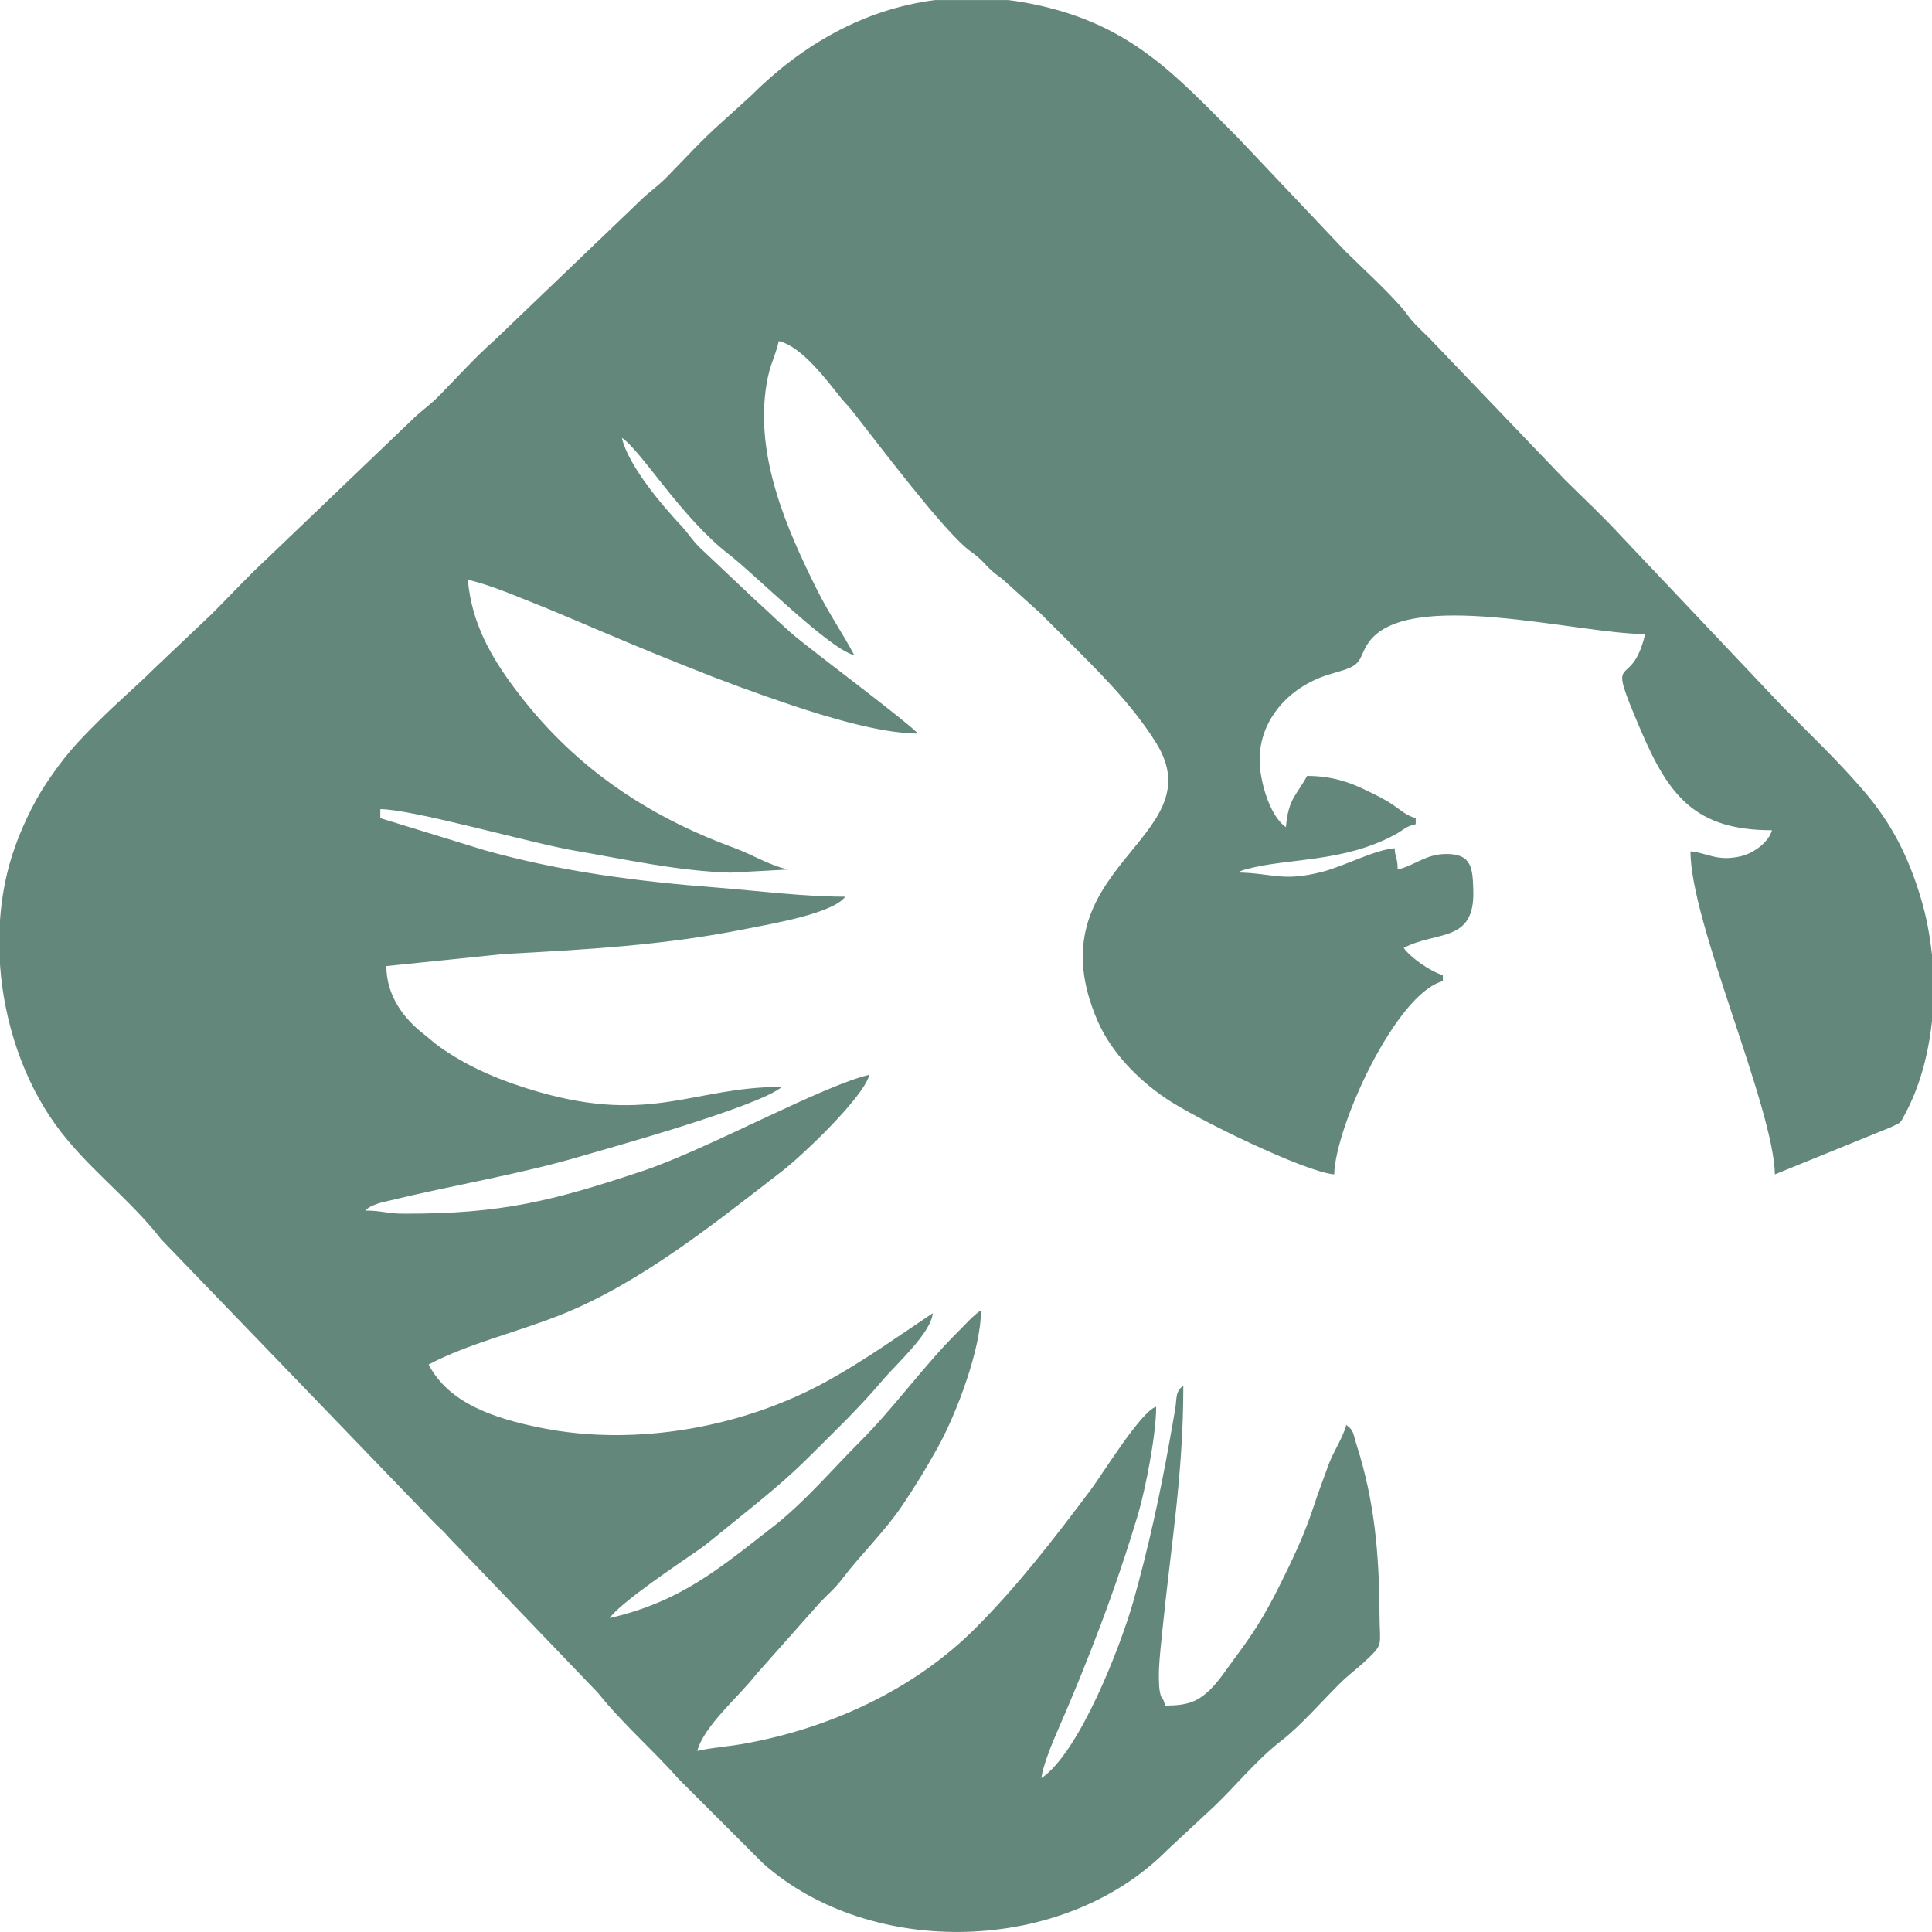
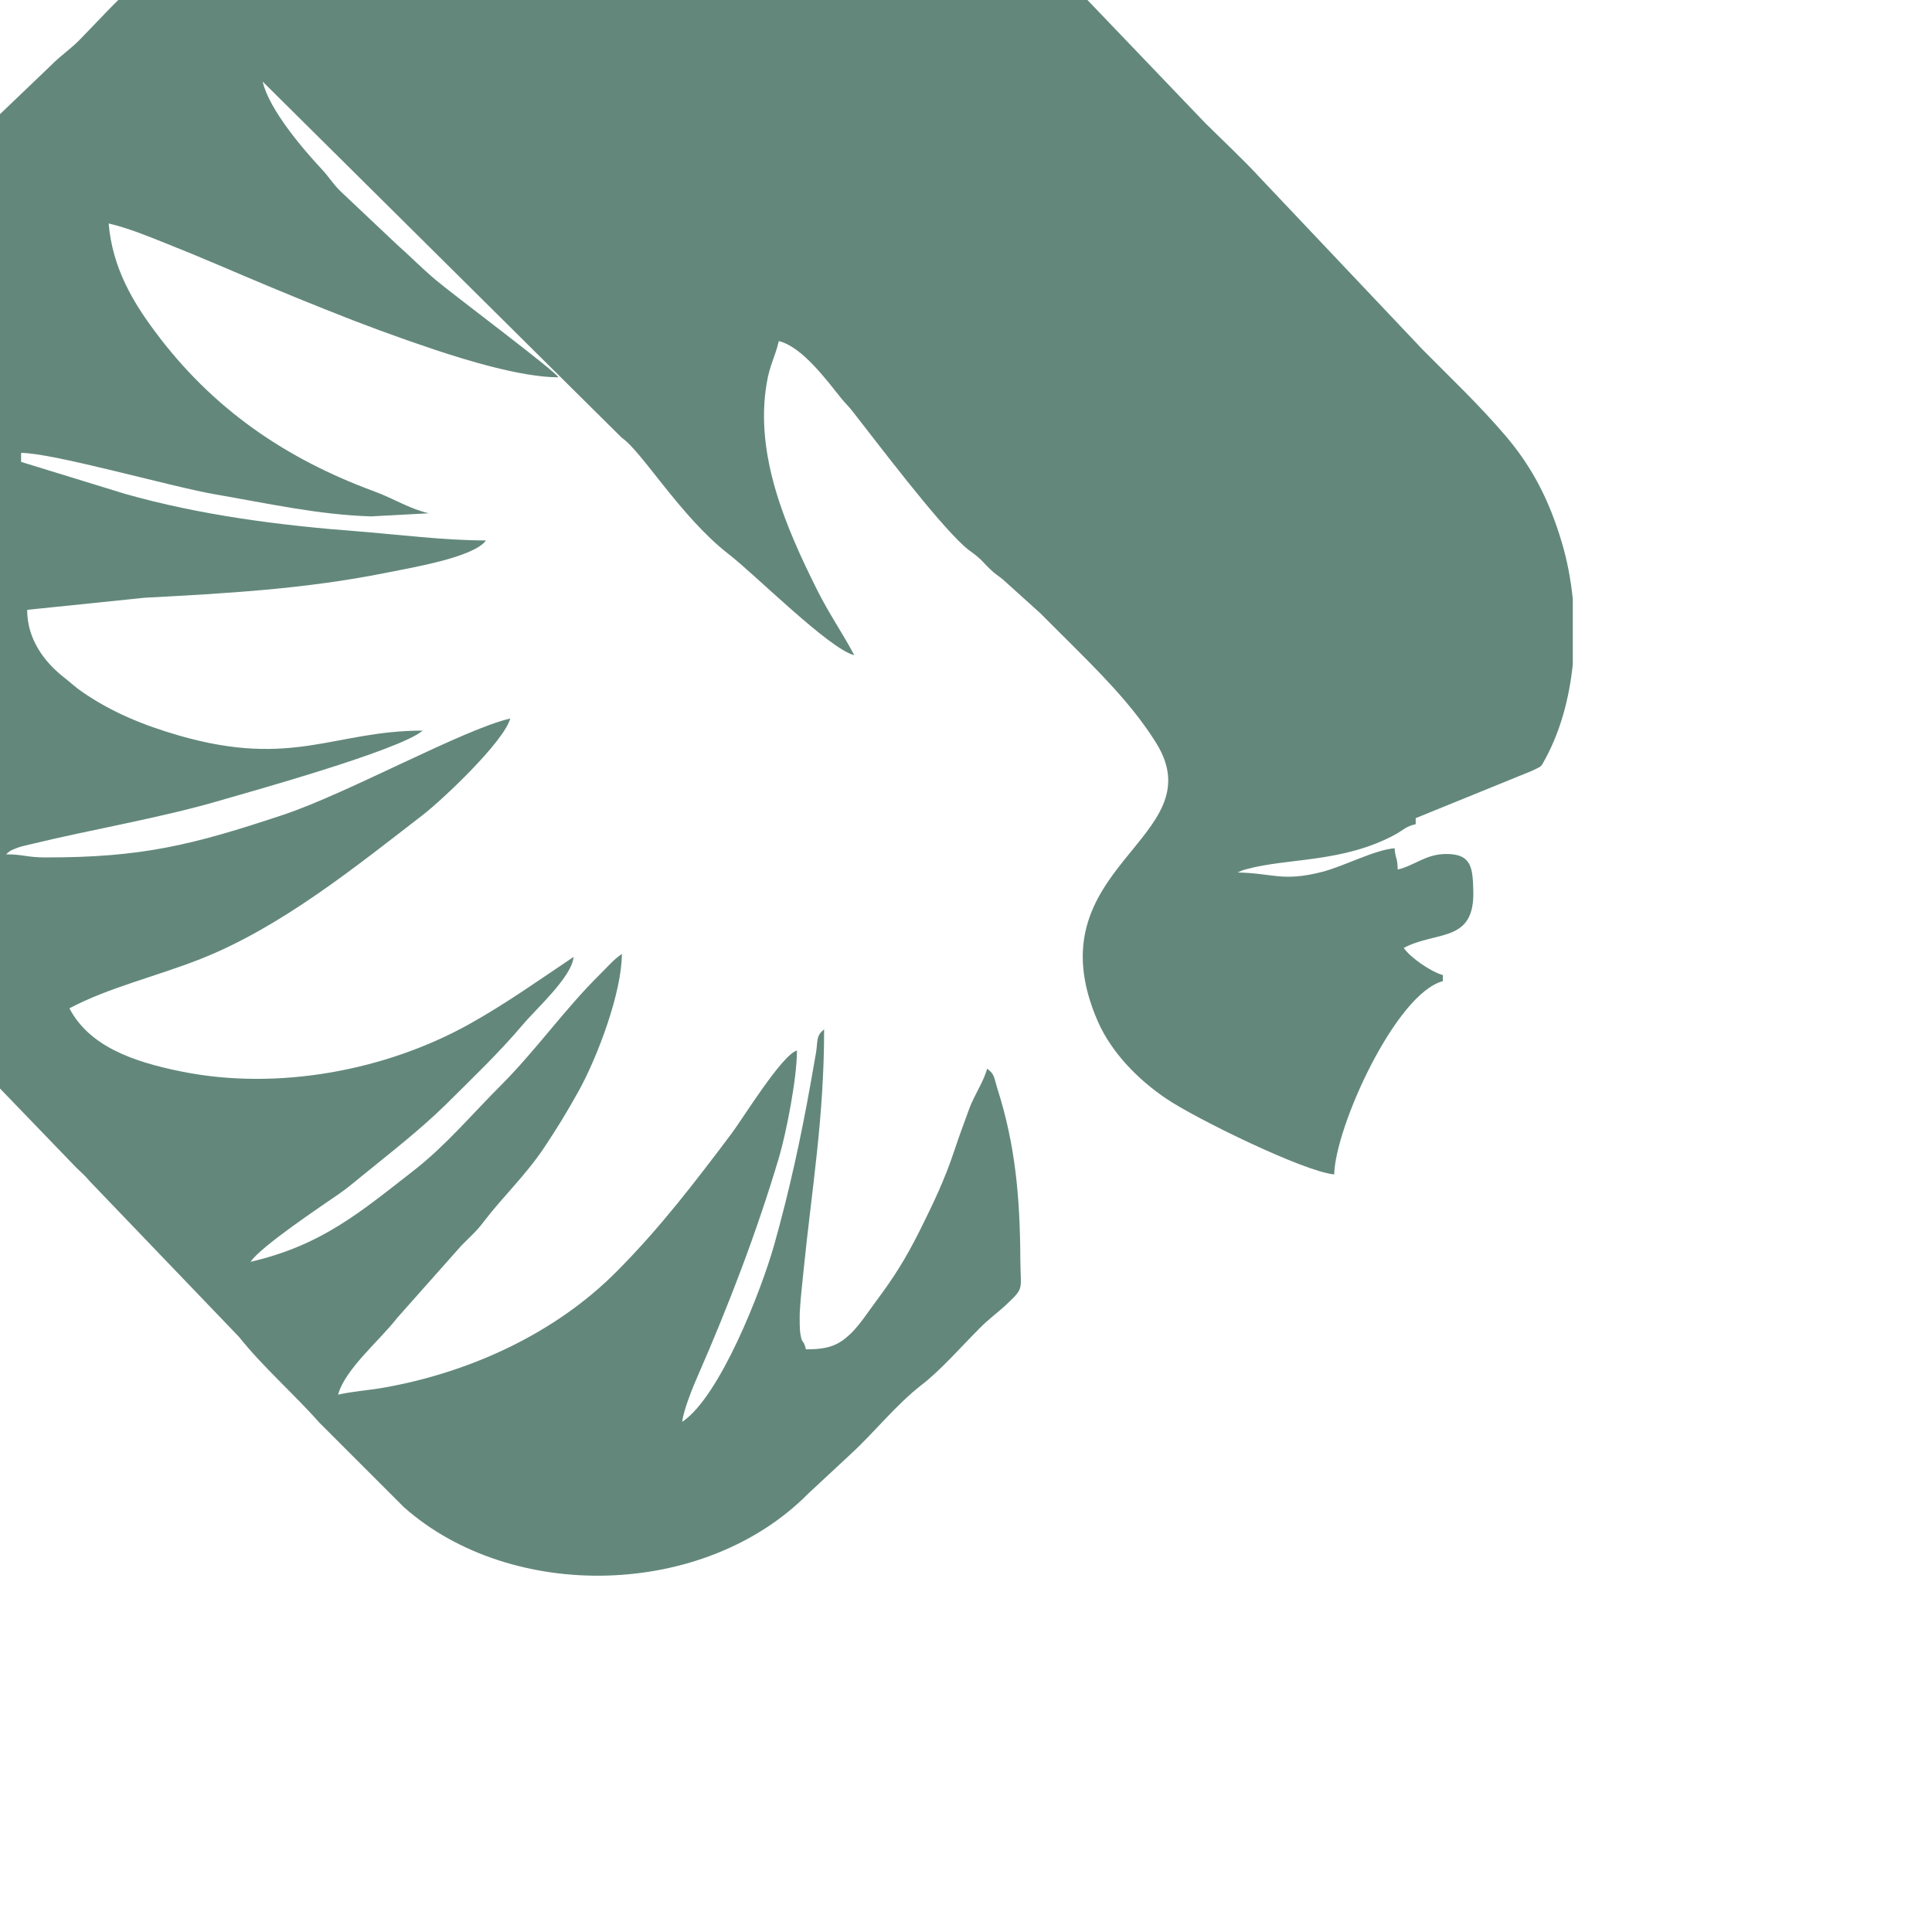
<svg xmlns="http://www.w3.org/2000/svg" xml:space="preserve" width="354px" height="354px" version="1.1" style="shape-rendering:geometricPrecision; text-rendering:geometricPrecision; image-rendering:optimizeQuality; fill-rule:evenodd; clip-rule:evenodd" viewBox="0 0 124.46 124.45">
  <defs>
    <style type="text/css">
   
    .fil0 {fill:#63887B}
   
  </style>
  </defs>
  <g id="Layer_x0020_1">
-     <path class="fil0" d="M40.06 28.2c1.28,0.86 3.81,5.12 6.89,7.5 1.65,1.27 6.5,6.13 8.08,6.5 -0.77,-1.46 -1.6,-2.62 -2.4,-4.22 -1.97,-3.95 -4.03,-8.64 -3.24,-13.29 0.21,-1.25 0.54,-1.67 0.78,-2.72 1.5,0.35 3.11,2.55 4.06,3.73 0.28,0.34 0.42,0.44 0.72,0.83 1.68,2.14 5.27,6.91 7.13,8.62 0.4,0.37 0.48,0.36 0.87,0.69 0.33,0.27 0.47,0.47 0.78,0.77 0.4,0.39 0.47,0.39 0.86,0.7l2.45 2.21c0.56,0.57 0.99,0.99 1.56,1.56 2.12,2.12 4.29,4.23 5.87,6.76 3.89,6.23 -8.11,7.94 -3.75,17.95 0.89,2.03 2.61,3.76 4.38,4.96 1.9,1.3 8.95,4.74 10.85,4.9 0.07,-3.07 3.96,-11.64 7,-12.45l0 -0.39c-0.77,-0.21 -2.11,-1.14 -2.52,-1.75 2.11,-1.12 4.58,-0.3 4.48,-3.69 -0.04,-1.42 -0.08,-2.38 -1.76,-2.36 -1.32,0.01 -1.98,0.73 -3.11,1 -0.02,-0.86 -0.14,-0.61 -0.2,-1.37 -1.32,0.11 -3.25,1.16 -4.7,1.53 -2.54,0.64 -3.1,0.08 -5.41,0.03l0.27 -0.12c0.03,-0.01 0.1,-0.04 0.15,-0.05 0.04,-0.01 0.1,-0.03 0.14,-0.04 2.69,-0.74 6.23,-0.4 9.62,-2.25 0.55,-0.31 0.64,-0.5 1.29,-0.65l0 -0.39c-0.62,-0.17 -0.93,-0.5 -1.47,-0.86 -0.58,-0.39 -1.04,-0.6 -1.63,-0.89 -1.09,-0.54 -2.26,-0.97 -3.9,-0.97 -0.67,1.27 -1.2,1.42 -1.36,3.3 -0.83,-0.56 -1.41,-2.11 -1.62,-3.44 -0.47,-2.84 1.32,-5.2 3.84,-6.2 0.64,-0.26 1.42,-0.41 1.9,-0.63 0.78,-0.35 0.68,-0.84 1.16,-1.56 2.42,-3.67 13.49,-0.61 17.86,-0.61 -0.92,3.94 -2.67,0.62 -0.25,6.27 1.79,4.17 3.5,6.37 8.42,6.37 -0.2,0.76 -1.16,1.48 -2.02,1.68 -1.55,0.35 -2.16,-0.23 -3.23,-0.32 0,4.6 5.35,16.44 5.44,20.81l7.47 -3.04c0.7,-0.34 0.57,-0.21 0.91,-0.84 0.94,-1.74 1.51,-3.83 1.74,-6.02l0 -4.22c-0.13,-1.25 -0.36,-2.49 -0.71,-3.65 -0.8,-2.69 -1.89,-4.83 -3.63,-6.87 -1.66,-1.95 -3.53,-3.72 -5.34,-5.55l-10.4 -10.99c-1.15,-1.25 -2.38,-2.39 -3.6,-3.6l-8.75 -9.14c-0.34,-0.33 -0.55,-0.53 -0.88,-0.87 -0.44,-0.46 -0.48,-0.63 -0.87,-1.07 -1.07,-1.21 -2.42,-2.44 -3.6,-3.6l-6.9 -7.29c-3.97,-3.97 -6.81,-7.26 -13,-8.59 -0.62,-0.13 -1.23,-0.24 -1.83,-0.31l-4.72 0c-4.6,0.59 -8.59,2.9 -11.86,6.17l-1.94 1.76c-1.18,1.04 -2.37,2.35 -3.5,3.5 -0.67,0.67 -1.18,0.97 -1.85,1.65l-9.24 8.85c-1.22,1.07 -2.42,2.41 -3.59,3.6 -0.66,0.66 -1.17,0.96 -1.85,1.65l-9.24 8.84c-1.22,1.13 -2.31,2.32 -3.5,3.51l-3.69 3.5c-1.27,1.26 -2.44,2.23 -3.7,3.5 -1.41,1.4 -2.13,2.2 -3.28,3.91 -0.87,1.3 -1.74,3.14 -2.24,4.76 -0.41,1.31 -0.65,2.68 -0.75,4.07l0 2.86c0.26,3.79 1.55,7.51 3.58,10.32 1.99,2.76 4.73,4.71 6.81,7.39l17.66 18.32c0.32,0.31 0.58,0.53 0.87,0.88l9.61 10.02c1.56,1.96 3.52,3.65 5.18,5.53l5.44 5.44c6.92,6.15 19.36,5.91 26.06,-0.87l2.72 -2.53c1.6,-1.47 2.89,-3.16 4.63,-4.51 1.15,-0.88 2.57,-2.49 3.64,-3.56 0.68,-0.7 1.18,-1.01 1.85,-1.65 1.1,-1.04 0.83,-0.89 0.82,-2.87 -0.02,-4 -0.33,-7.38 -1.48,-10.97 -0.22,-0.71 -0.17,-0.93 -0.66,-1.28 -0.22,0.83 -0.83,1.71 -1.14,2.55 -0.35,0.96 -0.67,1.81 -0.97,2.72 -0.64,1.93 -1.37,3.43 -2.23,5.16 -0.92,1.84 -1.67,3.02 -2.83,4.57 -0.49,0.66 -1.04,1.51 -1.62,2.07 -0.77,0.73 -1.39,1.01 -2.88,1.01 -0.2,-0.77 -0.23,-0.23 -0.36,-1 -0.05,-0.27 -0.05,-1.04 -0.04,-1.34 0.04,-0.81 0.14,-1.73 0.24,-2.68 0.53,-5.3 1.33,-9.84 1.33,-15.59 -0.56,0.41 -0.39,0.82 -0.54,1.6 -0.12,0.71 -0.19,1.06 -0.32,1.82 -0.63,3.55 -1.39,7.03 -2.36,10.47 -0.83,2.93 -3.49,9.76 -5.92,11.39 0.06,-0.7 0.71,-2.31 0.98,-2.91 2.02,-4.62 3.83,-9.33 5.27,-14.18 0.43,-1.47 1.14,-4.98 1.14,-6.83 -0.95,0.25 -3.52,4.43 -4.2,5.33 -2.37,3.15 -4.63,6.11 -7.42,8.91 -3.95,3.98 -9.45,6.51 -15.07,7.49 -1,0.17 -1.98,0.23 -2.87,0.44 0.44,-1.64 2.69,-3.5 3.81,-4.95l4.11 -4.63c0.56,-0.58 0.94,-0.88 1.42,-1.51 1.27,-1.67 2.72,-3.01 3.93,-4.82 0.84,-1.26 1.44,-2.24 2.21,-3.62 1.24,-2.23 2.8,-6.4 2.8,-8.86 -0.55,0.37 -0.91,0.82 -1.41,1.31 -2.29,2.26 -4.15,4.93 -6.42,7.19 -1.81,1.81 -3.48,3.8 -5.5,5.39 -3.52,2.74 -5.98,4.87 -10.59,5.94 0.67,-0.99 4.45,-3.51 5.72,-4.39 0.54,-0.37 0.9,-0.7 1.42,-1.11 1.85,-1.51 3.76,-2.98 5.46,-4.65 1.68,-1.67 3.44,-3.35 4.96,-5.15 0.83,-0.99 3.14,-3.05 3.25,-4.34 -2.24,1.5 -4.37,3.02 -6.74,4.34 -5.34,2.97 -12.31,4.3 -18.53,3.04 -3.11,-0.63 -5.91,-1.61 -7.21,-4.07 2.55,-1.35 5.63,-2.06 8.48,-3.19 5.17,-2.05 9.95,-5.92 14.28,-9.26 1.27,-0.98 5.23,-4.72 5.64,-6.22 -3.03,0.7 -10.42,4.8 -14.61,6.2 -5.88,1.96 -9.13,2.76 -15.35,2.75 -1.17,0 -1.41,-0.2 -2.52,-0.2 0.28,-0.24 0.22,-0.21 0.6,-0.37 0.34,-0.14 0.51,-0.16 0.91,-0.26 3.97,-0.97 8.5,-1.72 12.32,-2.85 1.53,-0.45 11.53,-3.21 13.01,-4.49 -5.69,0 -8.36,2.43 -15.69,0.32 -2.36,-0.68 -4.37,-1.53 -6.18,-2.77 -0.52,-0.35 -0.68,-0.54 -1.19,-0.94 -1.32,-1.02 -2.42,-2.5 -2.42,-4.39l7.58 -0.78c5.32,-0.28 10.38,-0.57 15.51,-1.6 1.68,-0.34 5.66,-0.99 6.47,-2.09 -2.69,0 -5.66,-0.38 -8.18,-0.58 -5.16,-0.39 -10.22,-1.05 -15.07,-2.42l-6.7 -2.06 0 -0.58c2.07,0 9.66,2.18 12.5,2.67 3.28,0.56 6.65,1.32 10.05,1.42l3.71 -0.2c-1.27,-0.3 -2.26,-0.95 -3.48,-1.4 -5.75,-2.11 -10.47,-5.34 -14.17,-10.33 -1.37,-1.84 -2.73,-4.06 -2.97,-6.94 1.2,0.28 2.47,0.79 3.61,1.25 1.26,0.5 2.23,0.9 3.45,1.42 2.34,1 4.45,1.89 6.86,2.85 2.43,0.98 4.63,1.79 7.11,2.62 1.93,0.64 5.55,1.77 7.95,1.77 -0.35,-0.51 -6.77,-5.31 -7.92,-6.28 -0.92,-0.78 -1.66,-1.54 -2.54,-2.32l-3.6 -3.4c-0.54,-0.54 -0.67,-0.84 -1.16,-1.37 -1.19,-1.27 -3.42,-3.86 -3.84,-5.68z" />
+     <path class="fil0" d="M40.06 28.2c1.28,0.86 3.81,5.12 6.89,7.5 1.65,1.27 6.5,6.13 8.08,6.5 -0.77,-1.46 -1.6,-2.62 -2.4,-4.22 -1.97,-3.95 -4.03,-8.64 -3.24,-13.29 0.21,-1.25 0.54,-1.67 0.78,-2.72 1.5,0.35 3.11,2.55 4.06,3.73 0.28,0.34 0.42,0.44 0.72,0.83 1.68,2.14 5.27,6.91 7.13,8.62 0.4,0.37 0.48,0.36 0.87,0.69 0.33,0.27 0.47,0.47 0.78,0.77 0.4,0.39 0.47,0.39 0.86,0.7l2.45 2.21c0.56,0.57 0.99,0.99 1.56,1.56 2.12,2.12 4.29,4.23 5.87,6.76 3.89,6.23 -8.11,7.94 -3.75,17.95 0.89,2.03 2.61,3.76 4.38,4.96 1.9,1.3 8.95,4.74 10.85,4.9 0.07,-3.07 3.96,-11.64 7,-12.45l0 -0.39c-0.77,-0.21 -2.11,-1.14 -2.52,-1.75 2.11,-1.12 4.58,-0.3 4.48,-3.69 -0.04,-1.42 -0.08,-2.38 -1.76,-2.36 -1.32,0.01 -1.98,0.73 -3.11,1 -0.02,-0.86 -0.14,-0.61 -0.2,-1.37 -1.32,0.11 -3.25,1.16 -4.7,1.53 -2.54,0.64 -3.1,0.08 -5.41,0.03l0.27 -0.12c0.03,-0.01 0.1,-0.04 0.15,-0.05 0.04,-0.01 0.1,-0.03 0.14,-0.04 2.69,-0.74 6.23,-0.4 9.62,-2.25 0.55,-0.31 0.64,-0.5 1.29,-0.65l0 -0.39l7.47 -3.04c0.7,-0.34 0.57,-0.21 0.91,-0.84 0.94,-1.74 1.51,-3.83 1.74,-6.02l0 -4.22c-0.13,-1.25 -0.36,-2.49 -0.71,-3.65 -0.8,-2.69 -1.89,-4.83 -3.63,-6.87 -1.66,-1.95 -3.53,-3.72 -5.34,-5.55l-10.4 -10.99c-1.15,-1.25 -2.38,-2.39 -3.6,-3.6l-8.75 -9.14c-0.34,-0.33 -0.55,-0.53 -0.88,-0.87 -0.44,-0.46 -0.48,-0.63 -0.87,-1.07 -1.07,-1.21 -2.42,-2.44 -3.6,-3.6l-6.9 -7.29c-3.97,-3.97 -6.81,-7.26 -13,-8.59 -0.62,-0.13 -1.23,-0.24 -1.83,-0.31l-4.72 0c-4.6,0.59 -8.59,2.9 -11.86,6.17l-1.94 1.76c-1.18,1.04 -2.37,2.35 -3.5,3.5 -0.67,0.67 -1.18,0.97 -1.85,1.65l-9.24 8.85c-1.22,1.07 -2.42,2.41 -3.59,3.6 -0.66,0.66 -1.17,0.96 -1.85,1.65l-9.24 8.84c-1.22,1.13 -2.31,2.32 -3.5,3.51l-3.69 3.5c-1.27,1.26 -2.44,2.23 -3.7,3.5 -1.41,1.4 -2.13,2.2 -3.28,3.91 -0.87,1.3 -1.74,3.14 -2.24,4.76 -0.41,1.31 -0.65,2.68 -0.75,4.07l0 2.86c0.26,3.79 1.55,7.51 3.58,10.32 1.99,2.76 4.73,4.71 6.81,7.39l17.66 18.32c0.32,0.31 0.58,0.53 0.87,0.88l9.61 10.02c1.56,1.96 3.52,3.65 5.18,5.53l5.44 5.44c6.92,6.15 19.36,5.91 26.06,-0.87l2.72 -2.53c1.6,-1.47 2.89,-3.16 4.63,-4.51 1.15,-0.88 2.57,-2.49 3.64,-3.56 0.68,-0.7 1.18,-1.01 1.85,-1.65 1.1,-1.04 0.83,-0.89 0.82,-2.87 -0.02,-4 -0.33,-7.38 -1.48,-10.97 -0.22,-0.71 -0.17,-0.93 -0.66,-1.28 -0.22,0.83 -0.83,1.71 -1.14,2.55 -0.35,0.96 -0.67,1.81 -0.97,2.72 -0.64,1.93 -1.37,3.43 -2.23,5.16 -0.92,1.84 -1.67,3.02 -2.83,4.57 -0.49,0.66 -1.04,1.51 -1.62,2.07 -0.77,0.73 -1.39,1.01 -2.88,1.01 -0.2,-0.77 -0.23,-0.23 -0.36,-1 -0.05,-0.27 -0.05,-1.04 -0.04,-1.34 0.04,-0.81 0.14,-1.73 0.24,-2.68 0.53,-5.3 1.33,-9.84 1.33,-15.59 -0.56,0.41 -0.39,0.82 -0.54,1.6 -0.12,0.71 -0.19,1.06 -0.32,1.82 -0.63,3.55 -1.39,7.03 -2.36,10.47 -0.83,2.93 -3.49,9.76 -5.92,11.39 0.06,-0.7 0.71,-2.31 0.98,-2.91 2.02,-4.62 3.83,-9.33 5.27,-14.18 0.43,-1.47 1.14,-4.98 1.14,-6.83 -0.95,0.25 -3.52,4.43 -4.2,5.33 -2.37,3.15 -4.63,6.11 -7.42,8.91 -3.95,3.98 -9.45,6.51 -15.07,7.49 -1,0.17 -1.98,0.23 -2.87,0.44 0.44,-1.64 2.69,-3.5 3.81,-4.95l4.11 -4.63c0.56,-0.58 0.94,-0.88 1.42,-1.51 1.27,-1.67 2.72,-3.01 3.93,-4.82 0.84,-1.26 1.44,-2.24 2.21,-3.62 1.24,-2.23 2.8,-6.4 2.8,-8.86 -0.55,0.37 -0.91,0.82 -1.41,1.31 -2.29,2.26 -4.15,4.93 -6.42,7.19 -1.81,1.81 -3.48,3.8 -5.5,5.39 -3.52,2.74 -5.98,4.87 -10.59,5.94 0.67,-0.99 4.45,-3.51 5.72,-4.39 0.54,-0.37 0.9,-0.7 1.42,-1.11 1.85,-1.51 3.76,-2.98 5.46,-4.65 1.68,-1.67 3.44,-3.35 4.96,-5.15 0.83,-0.99 3.14,-3.05 3.25,-4.34 -2.24,1.5 -4.37,3.02 -6.74,4.34 -5.34,2.97 -12.31,4.3 -18.53,3.04 -3.11,-0.63 -5.91,-1.61 -7.21,-4.07 2.55,-1.35 5.63,-2.06 8.48,-3.19 5.17,-2.05 9.95,-5.92 14.28,-9.26 1.27,-0.98 5.23,-4.72 5.64,-6.22 -3.03,0.7 -10.42,4.8 -14.61,6.2 -5.88,1.96 -9.13,2.76 -15.35,2.75 -1.17,0 -1.41,-0.2 -2.52,-0.2 0.28,-0.24 0.22,-0.21 0.6,-0.37 0.34,-0.14 0.51,-0.16 0.91,-0.26 3.97,-0.97 8.5,-1.72 12.32,-2.85 1.53,-0.45 11.53,-3.21 13.01,-4.49 -5.69,0 -8.36,2.43 -15.69,0.32 -2.36,-0.68 -4.37,-1.53 -6.18,-2.77 -0.52,-0.35 -0.68,-0.54 -1.19,-0.94 -1.32,-1.02 -2.42,-2.5 -2.42,-4.39l7.58 -0.78c5.32,-0.28 10.38,-0.57 15.51,-1.6 1.68,-0.34 5.66,-0.99 6.47,-2.09 -2.69,0 -5.66,-0.38 -8.18,-0.58 -5.16,-0.39 -10.22,-1.05 -15.07,-2.42l-6.7 -2.06 0 -0.58c2.07,0 9.66,2.18 12.5,2.67 3.28,0.56 6.65,1.32 10.05,1.42l3.71 -0.2c-1.27,-0.3 -2.26,-0.95 -3.48,-1.4 -5.75,-2.11 -10.47,-5.34 -14.17,-10.33 -1.37,-1.84 -2.73,-4.06 -2.97,-6.94 1.2,0.28 2.47,0.79 3.61,1.25 1.26,0.5 2.23,0.9 3.45,1.42 2.34,1 4.45,1.89 6.86,2.85 2.43,0.98 4.63,1.79 7.11,2.62 1.93,0.64 5.55,1.77 7.95,1.77 -0.35,-0.51 -6.77,-5.31 -7.92,-6.28 -0.92,-0.78 -1.66,-1.54 -2.54,-2.32l-3.6 -3.4c-0.54,-0.54 -0.67,-0.84 -1.16,-1.37 -1.19,-1.27 -3.42,-3.86 -3.84,-5.68z" />
  </g>
</svg>